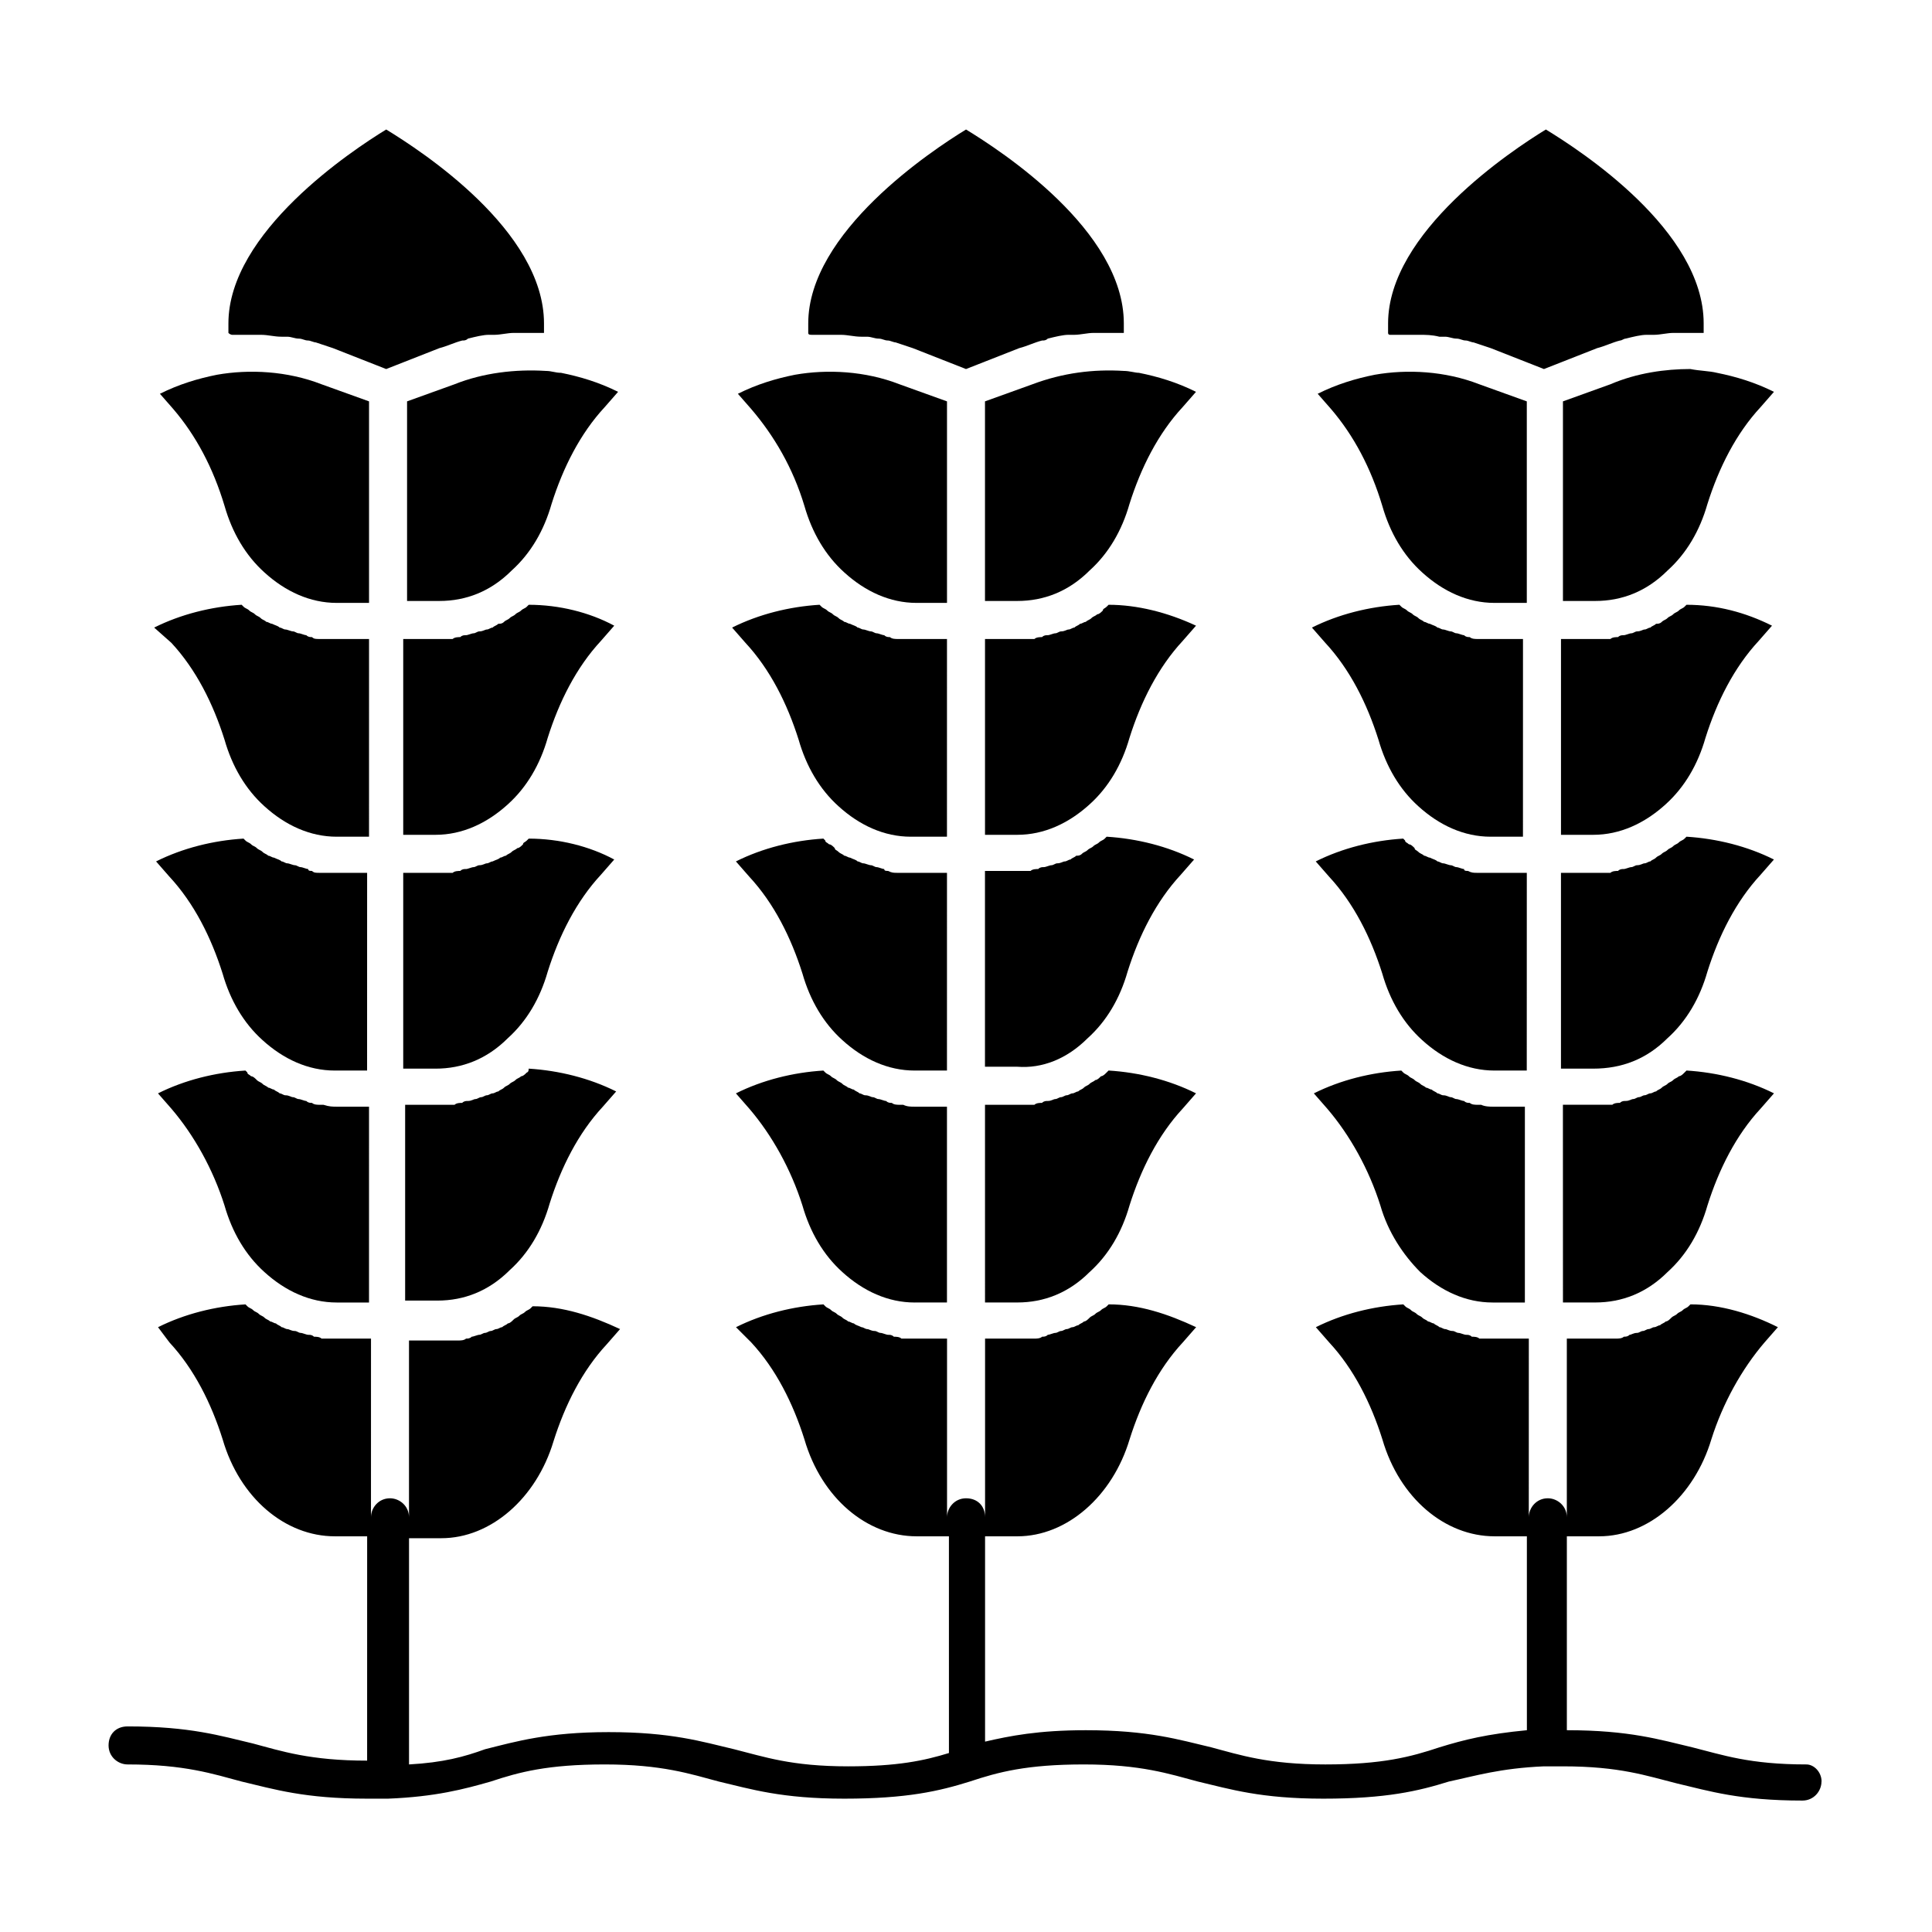
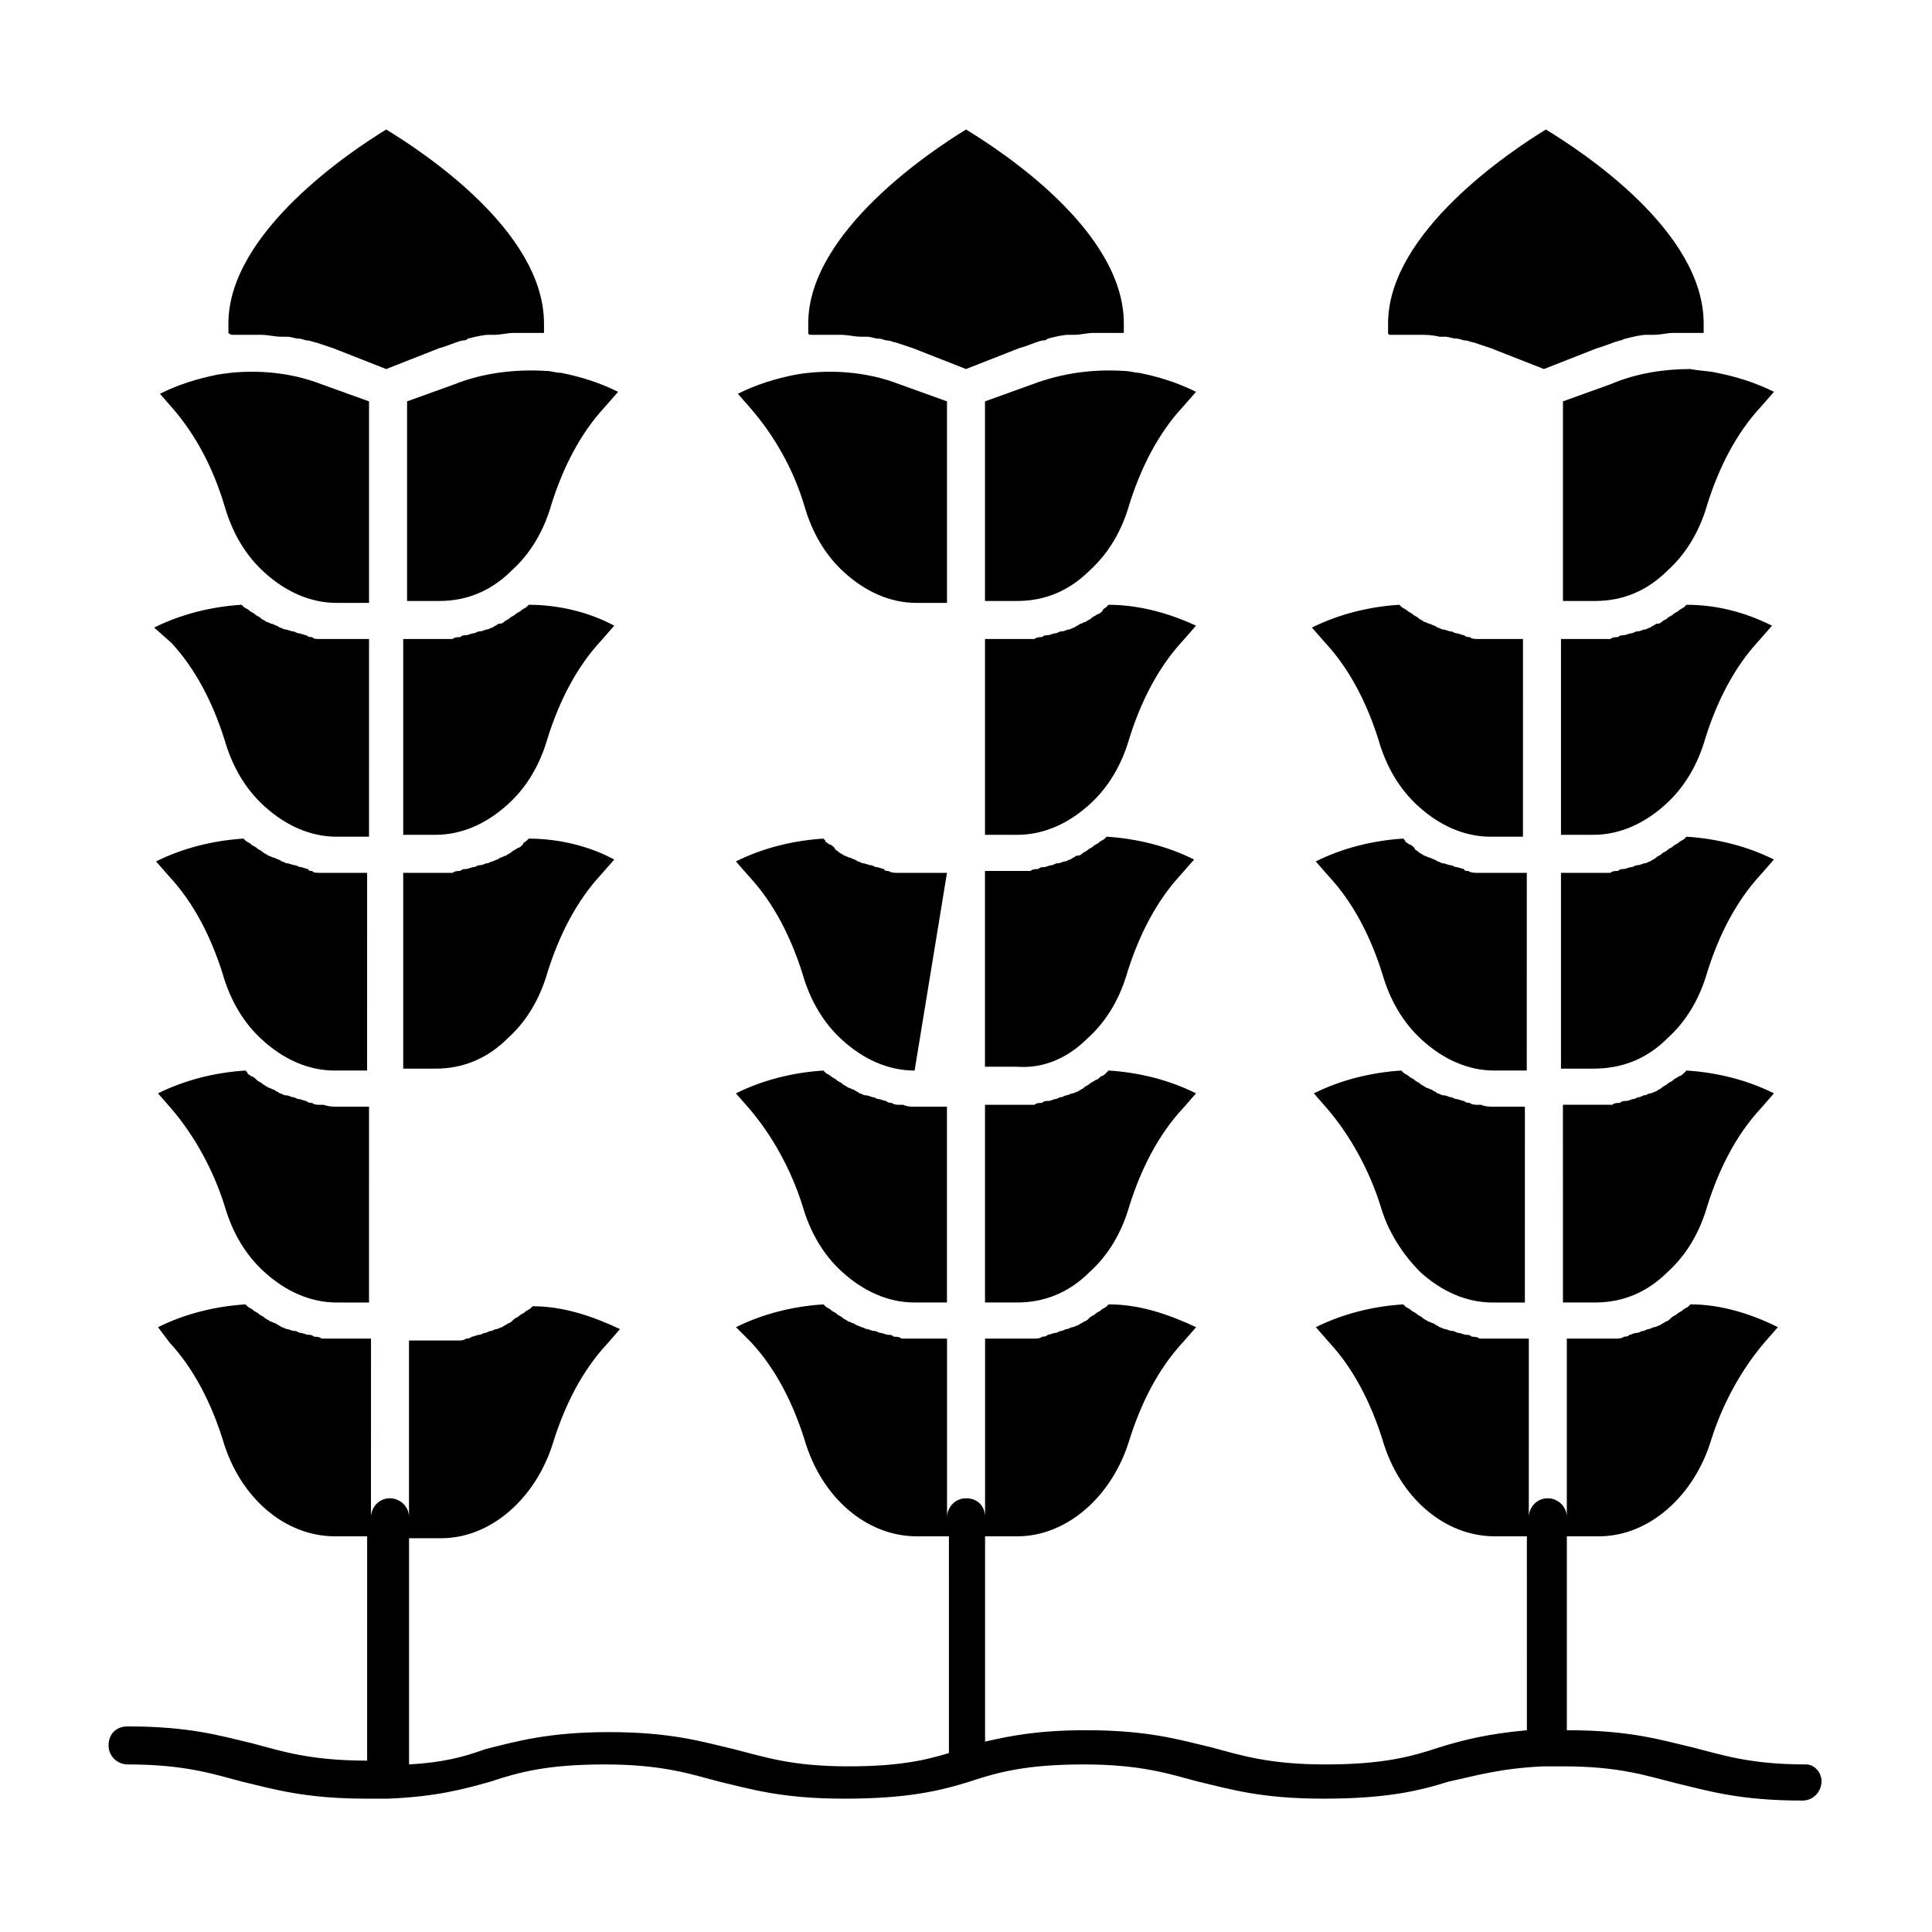
<svg xmlns="http://www.w3.org/2000/svg" fill="#000000" width="800px" height="800px" version="1.1" viewBox="144 144 512 512">
  <g>
-     <path d="m283.62 428.21c-0.504 0.504-1.008 1.008-1.512 1.008-0.504 0.504-1.008 0.504-1.512 1.008-0.504 0.504-1.008 0.504-1.512 1.008-0.504 0.504-1.008 0.504-1.512 1.008-0.504 0.504-1.008 0.504-1.512 1.008-0.504 0-1.008 0.504-1.512 0.504s-1.008 0.504-1.512 0.504-1.008 0.504-1.512 0.504c-0.504 0-1.008 0.504-1.512 0.504-0.504 0-1.008 0.504-2.016 0.504-0.504 0-1.008 0-1.512 0.504-0.504 0-1.512 0-2.016 0.504h-1.008-3.527-8.566v51.891h8.566c7.055 0 13.602-2.519 19.145-8.062 5.039-4.535 8.566-10.578 10.578-17.633 3.023-9.574 7.559-18.641 14.105-25.695l3.527-4.031c-7.055-3.527-15.113-5.543-23.176-6.047 0.008 1.012-0.496 1.012-0.496 1.012z" />
    <path d="m205.53 232.73h3.023 1.512 1.008 2.016c2.016 0 3.527 0.504 5.543 0.504h1.512c1.008 0 2.016 0.504 3.023 0.504 1.008 0 1.512 0.504 2.519 0.504 0.504 0 1.512 0.504 2.016 0.504 1.512 0.504 3.023 1.008 4.535 1.512l14.105 5.543 14.105-5.543c2.016-0.504 4.031-1.512 6.047-2.016 0.504 0 1.008 0 1.512-0.504 2.016-0.504 4.031-1.008 5.543-1.008h1.512c1.512 0 3.527-0.504 5.039-0.504h1.512 5.543 1.008v-2.519c0-24.688-32.746-45.848-41.816-51.387-9.07 5.543-41.816 27.207-41.816 51.387v2.519c0.496 0.504 1 0.504 1 0.504z" />
    <path d="m264.47 245.83-12.594 4.535v52.898h8.566c7.055 0 13.602-2.519 19.145-8.062 5.039-4.535 8.566-10.578 10.578-17.633 3.023-9.574 7.559-18.641 14.105-25.695l3.527-4.031c-5.039-2.519-10.078-4.031-15.113-5.039-1.512 0-2.519-0.504-4.031-0.504-8.062-0.5-16.625 0.508-24.184 3.531z" />
    <path d="m284.12 366.24-0.504 0.504c-0.504 0.504-1.008 0.504-1.008 1.008-0.504 0.504-1.008 1.008-1.512 1.008-0.504 0.504-1.008 0.504-1.512 1.008-0.504 0.504-1.008 0.504-1.512 1.008-0.504 0-1.008 0.504-1.512 0.504-0.504 0.504-1.008 0.504-2.016 1.008-0.504 0-1.008 0.504-1.512 0.504s-1.008 0.504-2.016 0.504c-0.504 0-1.008 0.504-1.512 0.504-0.504 0-1.512 0.504-2.016 0.504-0.504 0-1.008 0-1.512 0.504-0.504 0-1.512 0-2.016 0.504h-1.008-3.527-8.566v51.891h8.566c7.055 0 13.602-2.519 19.145-8.062 5.039-4.535 8.566-10.578 10.578-17.633 3.023-9.574 7.559-18.641 14.105-25.695l3.527-4.031c-6.539-3.523-14.602-5.539-22.664-5.539z" />
    <path d="m284.12 304.27-0.504 0.504c-0.504 0.504-1.008 0.504-1.512 1.008-0.504 0.504-1.008 0.504-1.512 1.008-0.504 0.504-1.008 0.504-1.512 1.008-0.504 0.504-1.008 0.504-1.512 1.008-0.504 0.504-1.008 0.504-1.512 0.504-0.504 0.504-1.008 0.504-1.512 1.008-0.504 0-1.008 0.504-1.512 0.504s-1.008 0.504-2.016 0.504c-0.504 0-1.008 0.504-1.512 0.504-0.504 0-1.512 0.504-2.016 0.504-0.504 0-1.008 0-1.512 0.504-0.504 0-1.512 0-2.016 0.504h-1.008-3.527-8.566v51.891h8.566c7.055 0 13.602-3.023 19.145-8.062 5.039-4.535 8.566-10.578 10.578-17.633 3.023-9.574 7.559-18.641 14.105-25.695l3.527-4.031c-6.539-3.523-14.602-5.539-22.664-5.539z" />
    <path d="m241.8 313.34h-8.566-3.527-1.008c-1.008 0-1.512 0-2.016-0.504-0.504 0-1.008 0-1.512-0.504-0.504 0-1.512-0.504-2.016-0.504s-1.008-0.504-1.512-0.504c-0.504 0-1.512-0.504-2.016-0.504s-1.008-0.504-1.512-0.504c-0.504-0.504-1.008-0.504-2.016-1.008-0.504 0-1.008-0.504-1.512-0.504-0.504-0.504-1.008-0.504-1.512-1.008-0.504-0.504-1.008-0.504-1.512-1.008-0.504-0.504-1.008-0.504-1.512-1.008-0.504-0.504-1.008-0.504-1.512-1.008l-0.504-0.504c-8.062 0.504-16.121 2.519-23.176 6.047l4.543 4.031c6.551 7.055 11.082 16.121 14.105 25.695 2.016 7.055 5.543 13.098 10.578 17.633 5.543 5.039 12.09 8.062 19.145 8.062h8.566z" />
    <path d="m229.71 436.78h-1.008c-0.504 0-1.512 0-2.016-0.504-0.504 0-1.008 0-1.512-0.504-0.504 0-1.512-0.504-2.016-0.504s-1.008-0.504-1.512-0.504c-0.504 0-1.008-0.504-2.016-0.504-0.504 0-1.008-0.504-1.512-0.504-0.504-0.504-1.008-0.504-1.512-1.008-0.504 0-1.008-0.504-1.512-0.504-0.504-0.504-1.008-0.504-1.512-1.008-0.504-0.504-1.008-0.504-1.512-1.008-0.504-0.504-1.008-1.008-1.512-1.008-0.504-0.504-1.008-0.504-1.008-1.008l-0.504-0.504c-8.062 0.504-16.121 2.519-23.176 6.047l3.527 4.031c6.047 7.055 11.082 16.121 14.105 25.695 2.016 7.055 5.543 13.098 10.578 17.633 5.543 5.039 12.09 8.062 19.145 8.062h8.566l0.004-51.895h-8.566c-1.004 0-2.012 0-3.523-0.504z" />
    <path d="m203.51 278.08c2.016 7.055 5.543 13.098 10.578 17.633 5.543 5.039 12.09 8.062 19.145 8.062h8.566v-53.406l-12.594-4.535c-9.07-3.527-19.145-4.031-27.711-2.519-5.039 1.008-10.078 2.519-15.113 5.039l3.527 4.031c6.047 7.055 10.578 15.617 13.602 25.695z" />
    <path d="m241.8 375.31h-8.566-3.527-1.008c-1.008 0-1.512 0-2.016-0.504-0.504 0-1.008 0-1.008-0.504-0.504 0-1.512-0.504-2.016-0.504s-1.008-0.504-1.512-0.504c-0.504 0-1.512-0.504-2.016-0.504-0.504 0-1.008-0.504-1.512-0.504-0.504-0.504-1.008-0.504-2.016-1.008-0.504 0-1.008-0.504-1.512-0.504-0.504-0.504-1.008-0.504-1.512-1.008-0.504-0.504-1.008-0.504-1.512-1.008-0.504-0.504-1.008-0.504-1.512-1.008s-1.008-0.504-1.512-1.008l-0.504-0.504c-8.062 0.504-16.121 2.519-23.176 6.047l3.527 4.031c6.551 7.055 11.082 16.121 14.105 25.695 2.016 7.055 5.543 13.098 10.578 17.633 5.543 5.039 12.09 8.062 19.145 8.062h8.566l0.008-52.398z" />
    <path d="m437.79 304.27-0.504 0.504c-0.504 0.504-1.008 0.504-1.008 1.008-0.504 0.504-1.008 1.008-1.512 1.008-0.504 0.504-1.008 0.504-1.512 1.008-0.504 0.504-1.008 0.504-1.512 1.008-0.504 0-1.008 0.504-1.512 0.504-0.504 0.504-1.008 0.504-1.512 1.008-0.504 0-1.008 0.504-1.512 0.504s-1.008 0.504-2.016 0.504c-0.504 0-1.008 0.504-1.512 0.504-0.504 0-1.512 0.504-2.016 0.504s-1.008 0-1.512 0.504c-0.504 0-1.512 0-2.016 0.504h-1.008-3.527-8.562v51.891h8.566c7.055 0 13.602-3.023 19.145-8.062 5.039-4.535 8.566-10.578 10.578-17.633 3.023-9.574 7.559-18.641 14.105-25.695l3.527-4.031c-7.555-3.523-15.617-5.539-23.172-5.539z" />
    <path d="m359.19 232.73h3.023 1.512 1.008 2.016c2.016 0 3.527 0.504 5.543 0.504h1.512c1.008 0 2.016 0.504 3.023 0.504s1.512 0.504 2.519 0.504c0.504 0 1.512 0.504 2.016 0.504 1.512 0.504 3.023 1.008 4.535 1.512l14.105 5.543 14.105-5.543c2.016-0.504 4.031-1.512 6.047-2.016 0.504 0 1.008 0 1.512-0.504 2.016-0.504 4.031-1.008 5.543-1.008h1.512c1.512 0 3.527-0.504 5.039-0.504h1.512 5.543 1.008v-2.519c0-24.688-32.746-45.848-41.816-51.387-9.07 5.543-41.816 27.207-41.816 51.387v2.519c-0.008 0.504 0.496 0.504 1 0.504z" />
    <path d="m417.63 245.83-12.598 4.535v52.898h8.566c7.055 0 13.602-2.519 19.145-8.062 5.039-4.535 8.566-10.578 10.578-17.633 3.023-9.574 7.559-18.641 14.105-25.695l3.527-4.031c-5.039-2.519-10.078-4.031-15.113-5.039-1.008 0-2.519-0.504-4.031-0.504-8.059-0.5-16.121 0.508-24.18 3.531z" />
    <path d="m432.24 419.14c5.039-4.535 8.566-10.578 10.578-17.633 3.023-9.574 7.559-18.641 14.105-25.695l3.527-4.031c-7.055-3.527-15.113-5.543-23.176-6.047 0 0-0.504 0.504-0.504 0.504-0.504 0.504-1.008 0.504-1.512 1.008-0.504 0.504-1.008 0.504-1.512 1.008-0.504 0.504-1.008 0.504-1.512 1.008-0.504 0.504-1.008 0.504-1.512 1.008-0.504 0.504-1.008 0.504-1.512 0.504-0.504 0.504-1.008 0.504-1.512 1.008-0.504 0-1.008 0.504-1.512 0.504s-1.008 0.504-2.016 0.504c-0.504 0-1.008 0.504-1.512 0.504-0.504 0-1.512 0.504-2.016 0.504-0.504 0-1.008 0-1.512 0.504-0.504 0-1.512 0-2.016 0.504h-1.008-3.527-7.551v51.891h8.566c6.551 0.504 13.098-2.016 18.641-7.555z" />
    <path d="m405.04 489.17h8.566c7.055 0 13.602-2.519 19.145-8.062 5.039-4.535 8.566-10.578 10.578-17.633 3.023-9.574 7.559-18.641 14.105-25.695l3.527-4.031c-7.055-3.527-15.113-5.543-23.176-6.047l-0.504 0.504c-0.504 0.504-1.008 1.008-1.512 1.008-0.5 0.508-1.004 1.012-1.508 1.012-0.504 0.504-1.008 0.504-1.512 1.008s-1.008 0.504-1.512 1.008c-0.504 0.504-1.008 0.504-1.512 1.008-0.504 0-1.008 0.504-1.512 0.504-0.504 0-1.008 0.504-1.512 0.504-0.504 0-1.008 0.504-1.512 0.504s-1.008 0.504-1.512 0.504c-0.504 0-1.008 0.504-2.016 0.504-0.504 0-1.008 0-1.512 0.504-0.504 0-1.512 0-2.016 0.504h-1.008-3.527-8.562z" />
    <path d="m357.18 278.08c2.016 7.055 5.543 13.098 10.578 17.633 5.543 5.039 12.09 8.062 19.145 8.062l8.062-0.004v-53.402l-12.594-4.535c-9.07-3.527-19.145-4.031-27.711-2.519-5.039 1.008-10.078 2.519-15.113 5.039l3.527 4.031c6.043 7.055 11.082 15.617 14.105 25.695z" />
-     <path d="m394.96 313.34h-8.566-3.527-1.008c-0.504 0-1.512 0-2.016-0.504-0.504 0-1.008 0-1.512-0.504-0.504 0-1.512-0.504-2.016-0.504s-1.008-0.504-1.512-0.504c-0.504 0-1.512-0.504-2.016-0.504-0.504 0-1.008-0.504-1.512-0.504-0.504-0.504-1.008-0.504-2.016-1.008-0.504 0-1.008-0.504-1.512-0.504-0.504-0.504-1.008-0.504-1.512-1.008-0.504-0.504-1.008-0.504-1.512-1.008-0.504-0.504-1.008-0.504-1.512-1.008s-1.008-0.504-1.512-1.008l-0.504-0.504c-8.062 0.504-16.121 2.519-23.176 6.047l3.527 4.031c6.551 7.055 11.082 16.121 14.105 25.695 2.016 7.055 5.543 13.098 10.578 17.633 5.543 5.039 12.09 8.062 19.145 8.062l9.582-0.004z" />
-     <path d="m394.96 375.31h-8.566-3.527-1.008c-1.008 0-1.512 0-2.519-0.504-0.504 0-1.008 0-1.008-0.504-0.504 0-1.512-0.504-2.016-0.504s-1.008-0.504-1.512-0.504c-0.504 0-1.512-0.504-2.016-0.504-0.504 0-1.008-0.504-1.512-0.504-0.504-0.504-1.008-0.504-2.016-1.008-0.504 0-1.008-0.504-1.512-0.504-0.504-0.504-1.008-0.504-1.512-1.008-0.504-0.504-1.008-0.504-1.008-1.008-0.504-0.504-1.008-1.008-1.512-1.008-0.504-0.504-1.008-0.504-1.008-1.008l-0.504-0.504c-8.062 0.504-16.121 2.519-23.176 6.047l3.527 4.031c6.551 7.055 11.082 16.121 14.105 25.695 2.016 7.055 5.543 13.098 10.578 17.633 5.543 5.039 12.09 8.062 19.145 8.062l8.574-0.004z" />
+     <path d="m394.96 375.31h-8.566-3.527-1.008c-1.008 0-1.512 0-2.519-0.504-0.504 0-1.008 0-1.008-0.504-0.504 0-1.512-0.504-2.016-0.504s-1.008-0.504-1.512-0.504c-0.504 0-1.512-0.504-2.016-0.504-0.504 0-1.008-0.504-1.512-0.504-0.504-0.504-1.008-0.504-2.016-1.008-0.504 0-1.008-0.504-1.512-0.504-0.504-0.504-1.008-0.504-1.512-1.008-0.504-0.504-1.008-0.504-1.008-1.008-0.504-0.504-1.008-1.008-1.512-1.008-0.504-0.504-1.008-0.504-1.008-1.008l-0.504-0.504c-8.062 0.504-16.121 2.519-23.176 6.047l3.527 4.031c6.551 7.055 11.082 16.121 14.105 25.695 2.016 7.055 5.543 13.098 10.578 17.633 5.543 5.039 12.09 8.062 19.145 8.062z" />
    <path d="m383.37 436.78h-1.008c-0.504 0-1.512 0-2.016-0.504-0.504 0-1.008 0-1.512-0.504-0.504 0-1.512-0.504-2.016-0.504-0.504 0-1.008-0.504-1.512-0.504s-1.008-0.504-2.016-0.504c-0.504 0-1.008-0.504-1.512-0.504-0.504-0.504-1.008-0.504-1.512-1.008-0.504 0-1.008-0.504-1.512-0.504-0.504-0.504-1.008-0.504-1.512-1.008s-1.008-0.504-1.512-1.008c-0.504-0.504-1.008-0.504-1.512-1.008s-1.008-0.504-1.512-1.008l-0.504-0.504c-8.062 0.504-16.121 2.519-23.176 6.047l3.527 4.031c6.047 7.055 11.082 16.121 14.105 25.695 2.016 7.055 5.543 13.098 10.578 17.633 5.543 5.039 12.09 8.062 19.145 8.062l8.574-0.004v-51.891h-8.566c-1.008 0-2.016 0-3.023-0.504z" />
    <path d="m626.71 616.13c0 2.519-2.016 5.039-5.039 5.039-16.625 0-24.688-2.519-33.25-4.535-8.062-2.016-15.113-4.535-30.23-4.535h-5.039c-11.586 0.504-18.137 2.519-25.191 4.031-8.062 2.519-16.625 4.535-33.25 4.535s-24.688-2.519-33.25-4.535c-7.559-2.016-15.113-4.535-30.23-4.535-15.113 0-22.672 2.016-30.23 4.535-8.062 2.519-16.625 4.535-33.25 4.535s-24.688-2.519-33.25-4.535c-7.559-2.016-15.113-4.535-30.23-4.535-15.113 0-22.672 2.016-30.23 4.535-7.055 2.016-14.609 4.031-27.207 4.535h-0.504-0.504-4.535c-16.625 0-24.688-2.519-33.25-4.535-7.559-2.016-15.113-4.535-30.23-4.535-2.519 0-5.039-2.016-5.039-5.039 0-3.023 2.016-5.039 5.039-5.039 16.625 0 24.688 2.519 33.25 4.535 7.559 2.016 15.113 4.535 30.23 4.535l0.008-59.449h-8.566c-13.098 0-25.191-10.078-29.727-25.695-3.023-9.574-7.559-18.641-14.105-25.695l-3.019-4.027c7.055-3.527 15.113-5.543 23.176-6.047 0 0 0.504 0.504 0.504 0.504 0.504 0.504 1.008 0.504 1.512 1.008 0.504 0.504 1.008 0.504 1.512 1.008 0.504 0.504 1.008 0.504 1.512 1.008s1.008 0.504 1.512 1.008c0.504 0 1.008 0.504 1.512 0.504 0.504 0.504 1.008 0.504 1.512 1.008 0.504 0 1.008 0.504 1.512 0.504s1.008 0.504 2.016 0.504c0.504 0 1.008 0.504 1.512 0.504 0.504 0 1.512 0.504 2.016 0.504s1.008 0 1.512 0.504c0.504 0 1.512 0 2.016 0.504h1.008 3.527 8.566l-0.008 47.355c0-2.519 2.016-5.039 5.039-5.039 2.519 0 5.039 2.016 5.039 5.039v-46.855h8.566 3.527 1.008c0.504 0 1.512 0 2.016-0.504 0.504 0 1.008 0 1.512-0.504 0.504 0 1.512-0.504 2.016-0.504s1.008-0.504 1.512-0.504c0.504 0 1.008-0.504 1.512-0.504 0.504 0 1.008-0.504 1.512-0.504s1.008-0.504 1.512-0.504c0.504-0.504 1.008-0.504 1.512-1.008 0.504 0 1.008-0.504 1.512-1.008s1.008-0.504 1.512-1.008c0.504-0.504 1.008-0.504 1.512-1.008s1.008-0.504 1.512-1.008l0.504-0.504c8.062 0 15.617 2.519 23.176 6.047l-3.527 4.031c-6.551 7.055-11.082 16.121-14.105 25.695-4.535 15.113-16.625 25.695-29.727 25.695h-8.566v59.953c9.07-0.504 14.609-2.016 20.152-4.031 8.062-2.016 16.625-4.535 32.746-4.535 16.625 0 24.688 2.519 33.25 4.535 8.062 2.016 15.113 4.535 30.23 4.535 13.098 0 20.152-1.512 26.703-3.527l-0.004-57.434h-8.566c-13.098 0-25.191-10.078-29.727-25.695-3.023-9.574-7.559-18.641-14.105-25.695l-4.027-4.027c7.055-3.527 15.113-5.543 23.176-6.047 0 0 0.504 0.504 0.504 0.504 0.504 0.504 1.008 0.504 1.512 1.008 0.504 0.504 1.008 0.504 1.512 1.008 0.504 0.504 1.008 0.504 1.512 1.008s1.008 0.504 1.512 1.008c0.504 0 1.008 0.504 1.512 0.504 0.504 0.504 1.008 0.504 2.016 1.008 0.504 0 1.008 0.504 1.512 0.504 0.504 0 1.008 0.504 2.016 0.504 0.504 0 1.008 0.504 1.512 0.504 0.504 0 1.512 0.504 2.016 0.504s1.008 0 1.512 0.504c0.504 0 1.512 0 2.016 0.504h1.008 3.527 7.551v47.355c0-2.519 2.016-5.039 5.039-5.039s5.039 2.016 5.039 5.039v-47.359h8.566 3.527 1.008c0.504 0 1.512 0 2.016-0.504 0.504 0 1.008 0 1.512-0.504 0.504 0 1.512-0.504 2.016-0.504s1.008-0.504 1.512-0.504c0.504 0 1.008-0.504 1.512-0.504 0.504 0 1.008-0.504 1.512-0.504s1.008-0.504 1.512-0.504c0.504-0.504 1.008-0.504 1.512-1.008 0.504 0 1.008-0.504 1.512-1.008 0.504-0.504 1.008-0.504 1.512-1.008s1.008-0.504 1.512-1.008 1.008-0.504 1.512-1.008l0.504-0.504c8.062 0 15.617 2.519 23.176 6.047l-3.527 4.031c-6.551 7.055-11.082 16.121-14.105 25.695-4.535 15.113-16.625 25.695-29.727 25.695h-8.574v54.41c6.551-1.512 14.105-3.023 26.703-3.023 16.625 0 24.688 2.519 33.25 4.535 7.559 2.016 15.113 4.535 30.23 4.535 15.113 0 22.672-2.016 30.23-4.535 6.551-2.016 12.594-3.527 23.176-4.535l-0.004-51.387h-8.566c-13.098 0-25.191-10.078-29.727-25.695-3.023-9.574-7.559-18.641-14.105-25.695l-3.523-4.027c7.055-3.527 15.113-5.543 23.176-6.047 0 0 0.504 0.504 0.504 0.504 0.504 0.504 1.008 0.504 1.512 1.008s1.008 0.504 1.512 1.008c0.504 0.504 1.008 0.504 1.512 1.008 0.504 0.504 1.008 0.504 1.512 1.008 0.504 0 1.008 0.504 1.512 0.504 0.504 0.504 1.008 0.504 1.512 1.008 0.504 0 1.008 0.504 1.512 0.504 0.504 0 1.008 0.504 2.016 0.504 0.504 0 1.008 0.504 1.512 0.504 0.504 0 1.512 0.504 2.016 0.504s1.008 0 1.512 0.504c0.504 0 1.512 0 2.016 0.504h1.008 3.527 8.566l-0.008 47.355c0-2.519 2.016-5.039 5.039-5.039 2.519 0 5.039 2.016 5.039 5.039v-47.359h8.566 3.527 1.008c0.504 0 1.512 0 2.016-0.504 0.504 0 1.008 0 1.512-0.504 0.504 0 1.008-0.504 2.016-0.504 0.504 0 1.008-0.504 1.512-0.504s1.008-0.504 1.512-0.504 1.008-0.504 1.512-0.504c0.504 0 1.008-0.504 1.512-0.504 0.504-0.504 1.008-0.504 1.512-1.008 0.504 0 1.008-0.504 1.512-1.008 0.504-0.504 1.008-0.504 1.512-1.008 0.504-0.504 1.008-0.504 1.512-1.008s1.008-0.504 1.512-1.008l0.504-0.504c8.062 0 16.121 2.519 23.176 6.047l-3.527 4.031c-6.047 7.055-11.082 16.121-14.105 25.695-4.535 15.113-16.625 25.695-29.727 25.695h-8.566v51.387c16.625 0 24.688 2.519 33.25 4.535 8.062 2.016 15.113 4.535 30.23 4.535 2.012 0 4.023 2.016 4.023 4.535z" />
    <path d="m590.94 304.27-0.504 0.504c-0.504 0.504-1.008 0.504-1.512 1.008-0.504 0.504-1.008 0.504-1.512 1.008-0.504 0.504-1.008 0.504-1.512 1.008-0.504 0.504-1.008 0.504-1.512 1.008s-1.008 0.504-1.512 0.504c-0.504 0.504-1.008 0.504-1.512 1.008-0.504 0-1.008 0.504-1.512 0.504-0.504 0-1.008 0.504-2.016 0.504-0.504 0-1.008 0.504-1.512 0.504s-1.512 0.504-2.016 0.504-1.008 0-1.512 0.504c-0.504 0-1.512 0-2.016 0.504h-1.008-3.527-8.566v51.891h8.566c7.055 0 13.602-3.023 19.145-8.062 5.039-4.535 8.566-10.578 10.578-17.633 3.023-9.574 7.559-18.641 14.105-25.695l3.527-4.031c-7.047-3.523-14.602-5.539-22.664-5.539z" />
    <path d="m558.2 489.17h8.566c7.055 0 13.602-2.519 19.145-8.062 5.039-4.535 8.566-10.578 10.578-17.633 3.023-9.574 7.559-18.641 14.105-25.695l3.527-4.031c-7.055-3.527-15.113-5.543-23.176-6.047l-0.504 0.504c-0.504 0.504-1.008 1.008-1.512 1.008-0.504 0.504-1.008 0.504-1.512 1.008-0.504 0.504-1.008 0.504-1.512 1.008-0.504 0.504-1.008 0.504-1.512 1.008-0.504 0.504-1.008 0.504-1.512 1.008-0.504 0-1.008 0.504-1.512 0.504-0.504 0-1.008 0.504-1.512 0.504-0.504 0-1.008 0.504-1.512 0.504s-1.008 0.504-1.512 0.504c-0.504 0-1.008 0.504-2.016 0.504-0.504 0-1.008 0-1.512 0.504-0.504 0-1.512 0-2.016 0.504h-1.008-3.527-8.566z" />
    <path d="m512.35 232.73h3.023 1.512 1.008 2.016c2.016 0 3.527 0 5.543 0.504h1.512c1.008 0 2.016 0.504 3.023 0.504s1.512 0.504 2.519 0.504c0.504 0 1.512 0.504 2.016 0.504 1.512 0.504 3.023 1.008 4.535 1.512l14.105 5.543 14.105-5.543c2.016-0.504 4.031-1.512 6.047-2.016 0.504 0 1.008-0.504 1.512-0.504 2.016-0.504 4.031-1.008 5.543-1.008h2.016c1.512 0 3.527-0.504 5.039-0.504h1.512 5.543 1.008v-2.519c0-24.688-32.746-45.848-41.816-51.387-9.07 5.543-41.816 27.207-41.816 51.387v2.519c-0.008 0.504 0.496 0.504 0.496 0.504z" />
    <path d="m570.79 245.83-12.594 4.535v52.898h8.566c7.055 0 13.602-2.519 19.145-8.062 5.039-4.535 8.566-10.578 10.578-17.633 3.023-9.574 7.559-18.641 14.105-25.695l3.527-4.031c-5.039-2.519-10.078-4.031-15.113-5.039-2.016-0.504-4.535-0.504-7.055-1.008-6.547 0.004-14.105 1.012-21.16 4.035z" />
    <path d="m585.9 419.14c5.039-4.535 8.566-10.578 10.578-17.633 3.023-9.574 7.559-18.641 14.105-25.695l3.527-4.031c-7.055-3.527-15.113-5.543-23.176-6.047 0 0-0.504 0.504-0.504 0.504-0.504 0.504-1.008 0.504-1.512 1.008s-1.008 0.504-1.512 1.008c-0.504 0.504-1.008 0.504-1.512 1.008-0.504 0.504-1.008 0.504-1.512 1.008-0.504 0.504-1.008 0.504-1.512 1.008s-1.008 0.504-1.512 1.008c-0.504 0-1.008 0.504-1.512 0.504-0.504 0-1.008 0.504-2.016 0.504-0.504 0-1.008 0.504-1.512 0.504-0.504 0-1.512 0.504-2.016 0.504s-1.008 0-1.512 0.504c-0.504 0-1.512 0-2.016 0.504h-1.008-3.527-8.566v51.891h8.566c7.566 0 14.117-2.519 19.656-8.059z" />
-     <path d="m510.33 278.08c2.016 7.055 5.543 13.098 10.578 17.633 5.543 5.039 12.09 8.062 19.145 8.062h8.566v-53.406l-12.594-4.535c-9.07-3.527-19.145-4.031-27.711-2.519-5.039 1.008-10.078 2.519-15.113 5.039l3.527 4.031c6.047 7.055 10.578 15.617 13.602 25.695z" />
    <path d="m548.62 313.34h-8.566-3.527-1.008c-0.504 0-1.512 0-2.016-0.504-0.504 0-1.008 0-1.512-0.504-0.504 0-1.512-0.504-2.016-0.504-0.504 0-1.008-0.504-1.512-0.504s-1.512-0.504-2.016-0.504c-0.504 0-1.008-0.504-1.512-0.504-0.504-0.504-1.008-0.504-2.016-1.008-0.504 0-1.008-0.504-1.512-0.504-0.504-0.504-1.008-0.504-1.512-1.008-0.504-0.504-1.008-0.504-1.512-1.008-0.504-0.504-1.008-0.504-1.512-1.008s-1.008-0.504-1.512-1.008l-0.504-0.504c-8.062 0.504-16.121 2.519-23.176 6.047l3.527 4.031c6.551 7.055 11.082 16.121 14.105 25.695 2.016 7.055 5.543 13.098 10.578 17.633 5.543 5.039 12.09 8.062 19.145 8.062h8.566l0.008-52.398z" />
    <path d="m536.53 436.78h-1.008c-0.504 0-1.512 0-2.016-0.504-0.504 0-1.008 0-1.512-0.504-0.504 0-1.512-0.504-2.016-0.504-0.504 0-1.008-0.504-1.512-0.504s-1.008-0.504-2.016-0.504c-0.504 0-1.008-0.504-1.512-0.504-0.504-0.504-1.008-0.504-1.512-1.008-0.504 0-1.008-0.504-1.512-0.504-0.504-0.504-1.008-0.504-1.512-1.008s-1.008-0.504-1.512-1.008c-0.504-0.504-1.008-0.504-1.512-1.008-0.504-0.504-1.008-0.504-1.512-1.008 0 0-0.504-0.504-0.504-0.504-8.062 0.504-16.121 2.519-23.176 6.047l3.527 4.031c6.047 7.055 11.082 16.121 14.105 25.695 2.016 7.055 6.047 13.098 10.578 17.633 5.543 5.039 12.09 8.062 19.145 8.062h8.566l0.004-51.895h-8.566c-0.5 0-2.012 0-3.019-0.504z" />
    <path d="m548.62 375.31h-8.566-3.527-1.008c-1.008 0-1.512 0-2.519-0.504-0.504 0-1.008 0-1.008-0.504-0.504 0-1.512-0.504-2.016-0.504-0.504 0-1.008-0.504-1.512-0.504s-1.512-0.504-2.016-0.504c-0.504 0-1.008-0.504-1.512-0.504-0.504-0.504-1.008-0.504-2.016-1.008-0.504 0-1.008-0.504-1.512-0.504-0.504-0.504-1.008-0.504-1.512-1.008-0.504-0.504-1.008-0.504-1.008-1.008-0.504-0.504-1.008-1.008-1.512-1.008-0.504-0.504-1.008-0.504-1.008-1.008l-0.504-0.504c-8.062 0.504-16.121 2.519-23.176 6.047l3.527 4.031c6.551 7.055 11.082 16.121 14.105 25.695 2.016 7.055 5.543 13.098 10.578 17.633 5.543 5.039 12.09 8.062 19.145 8.062h8.566z" />
  </g>
</svg>